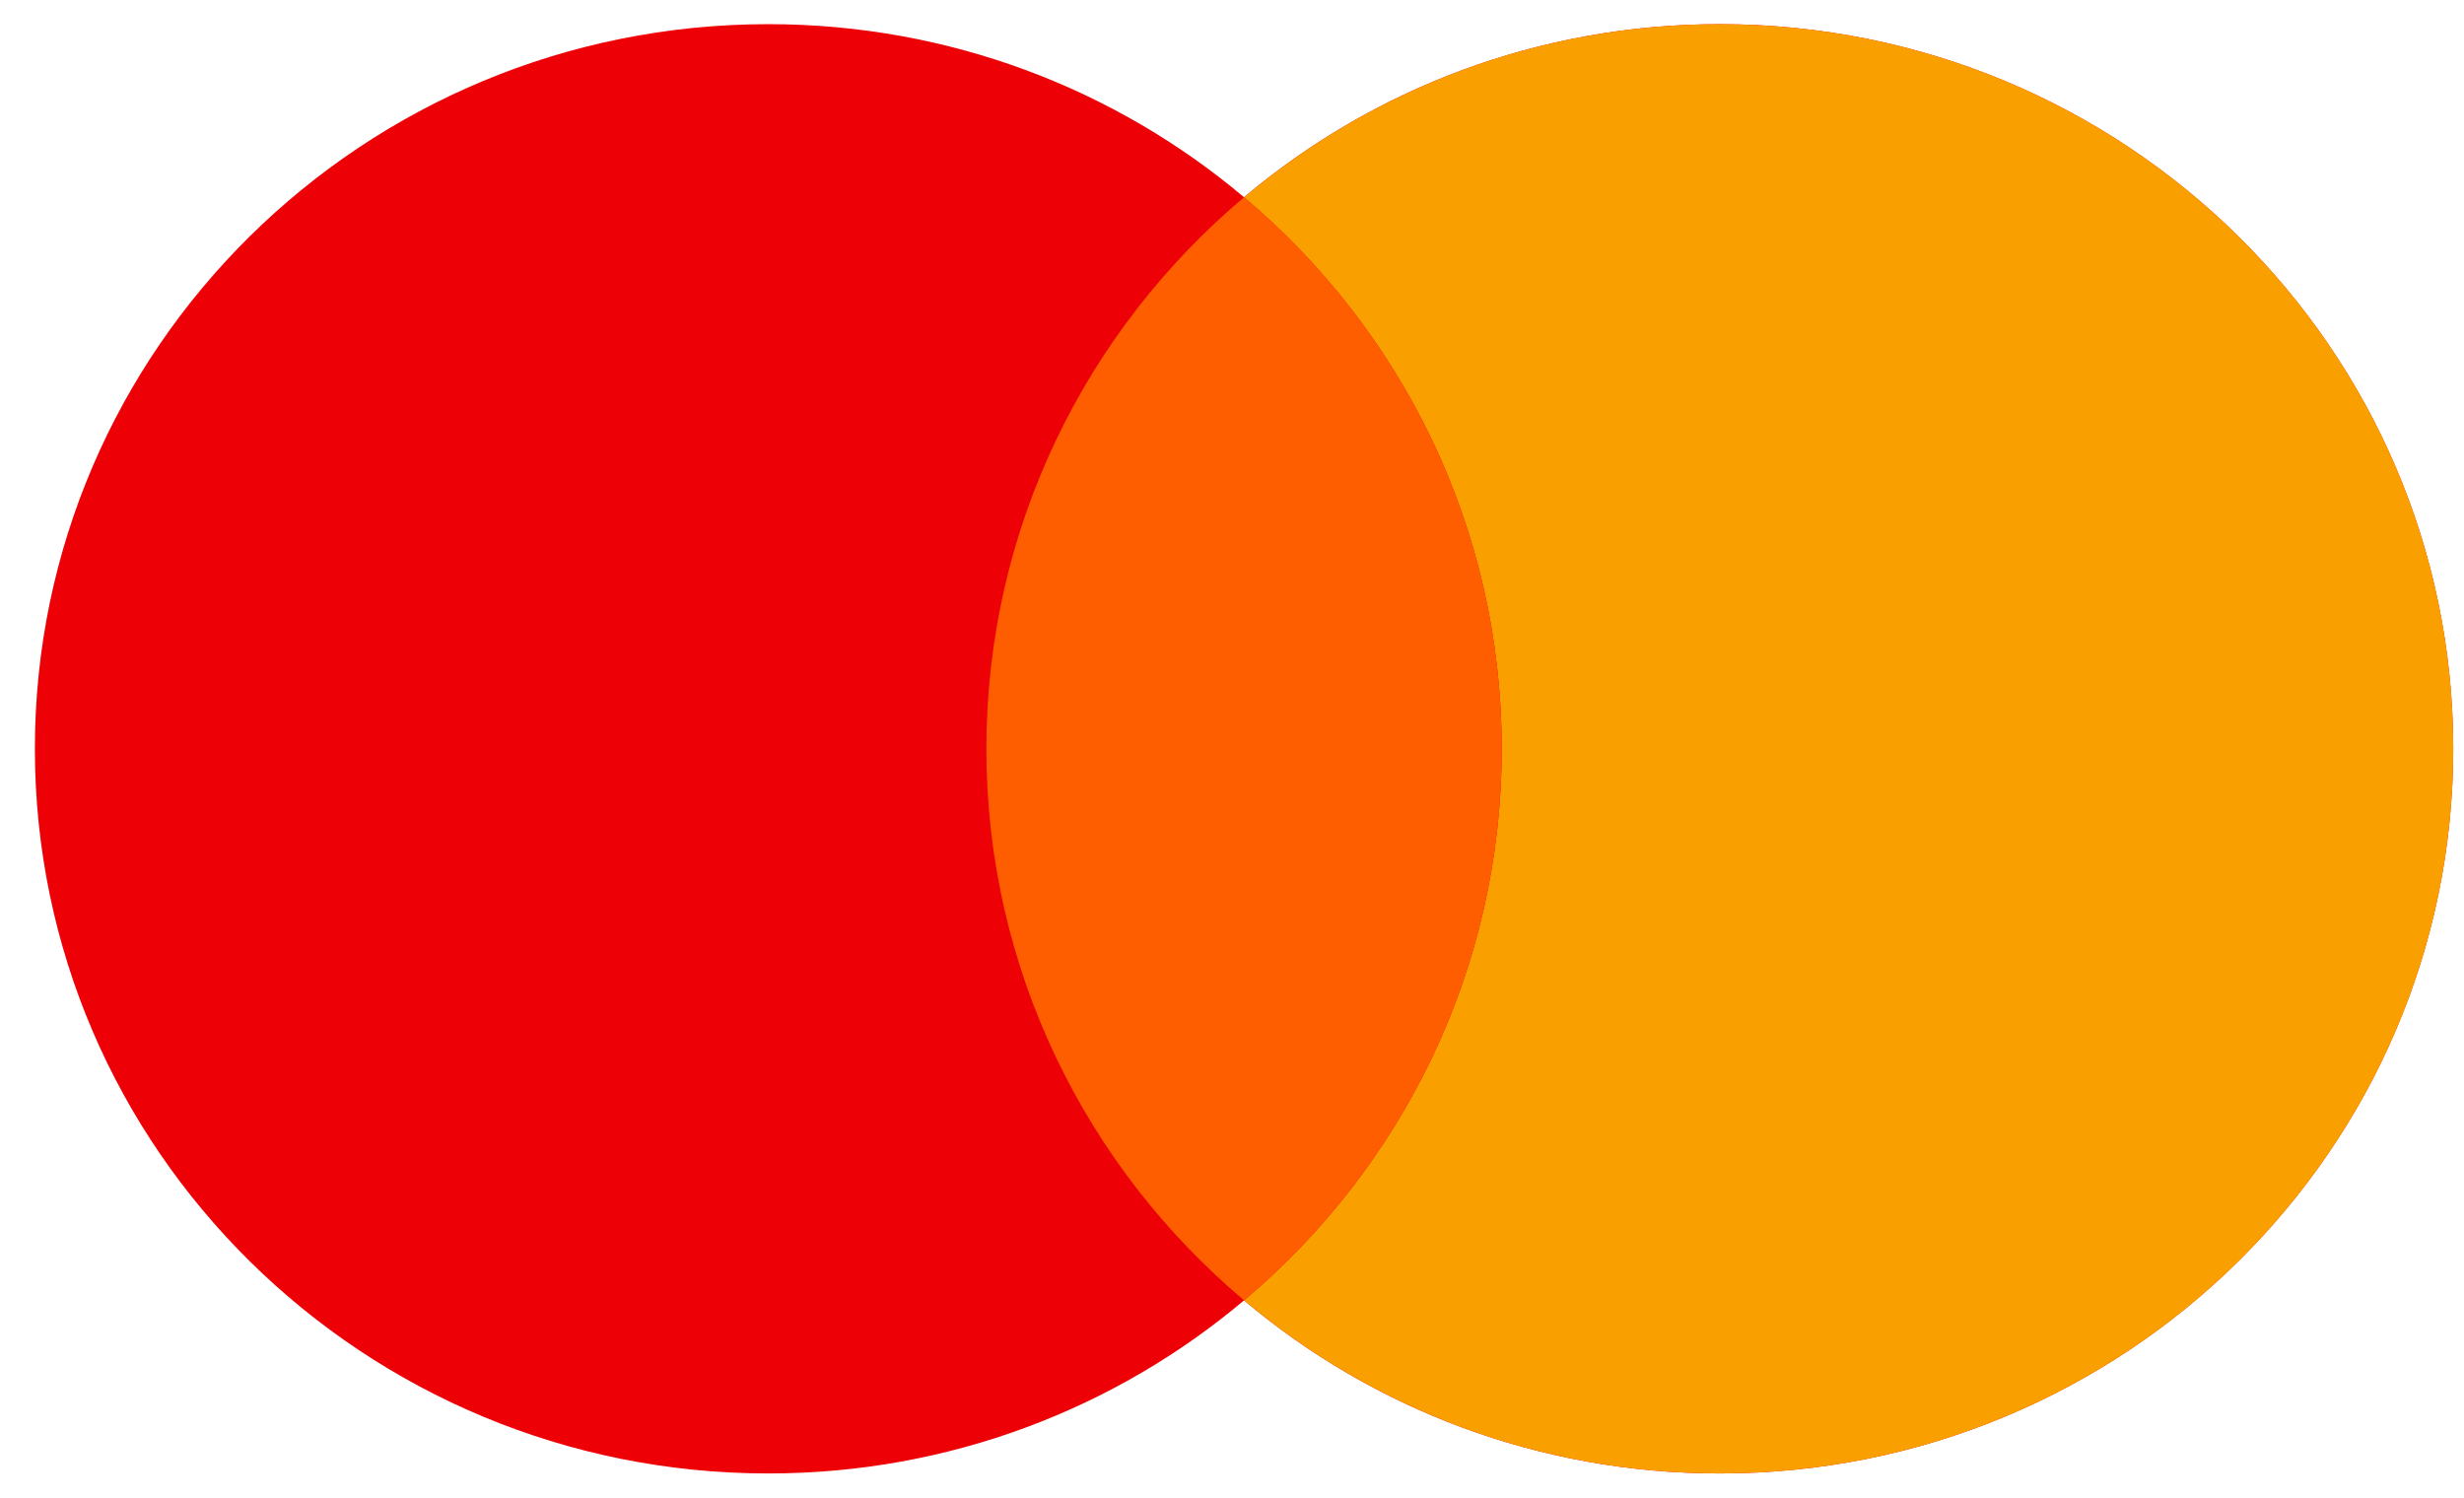
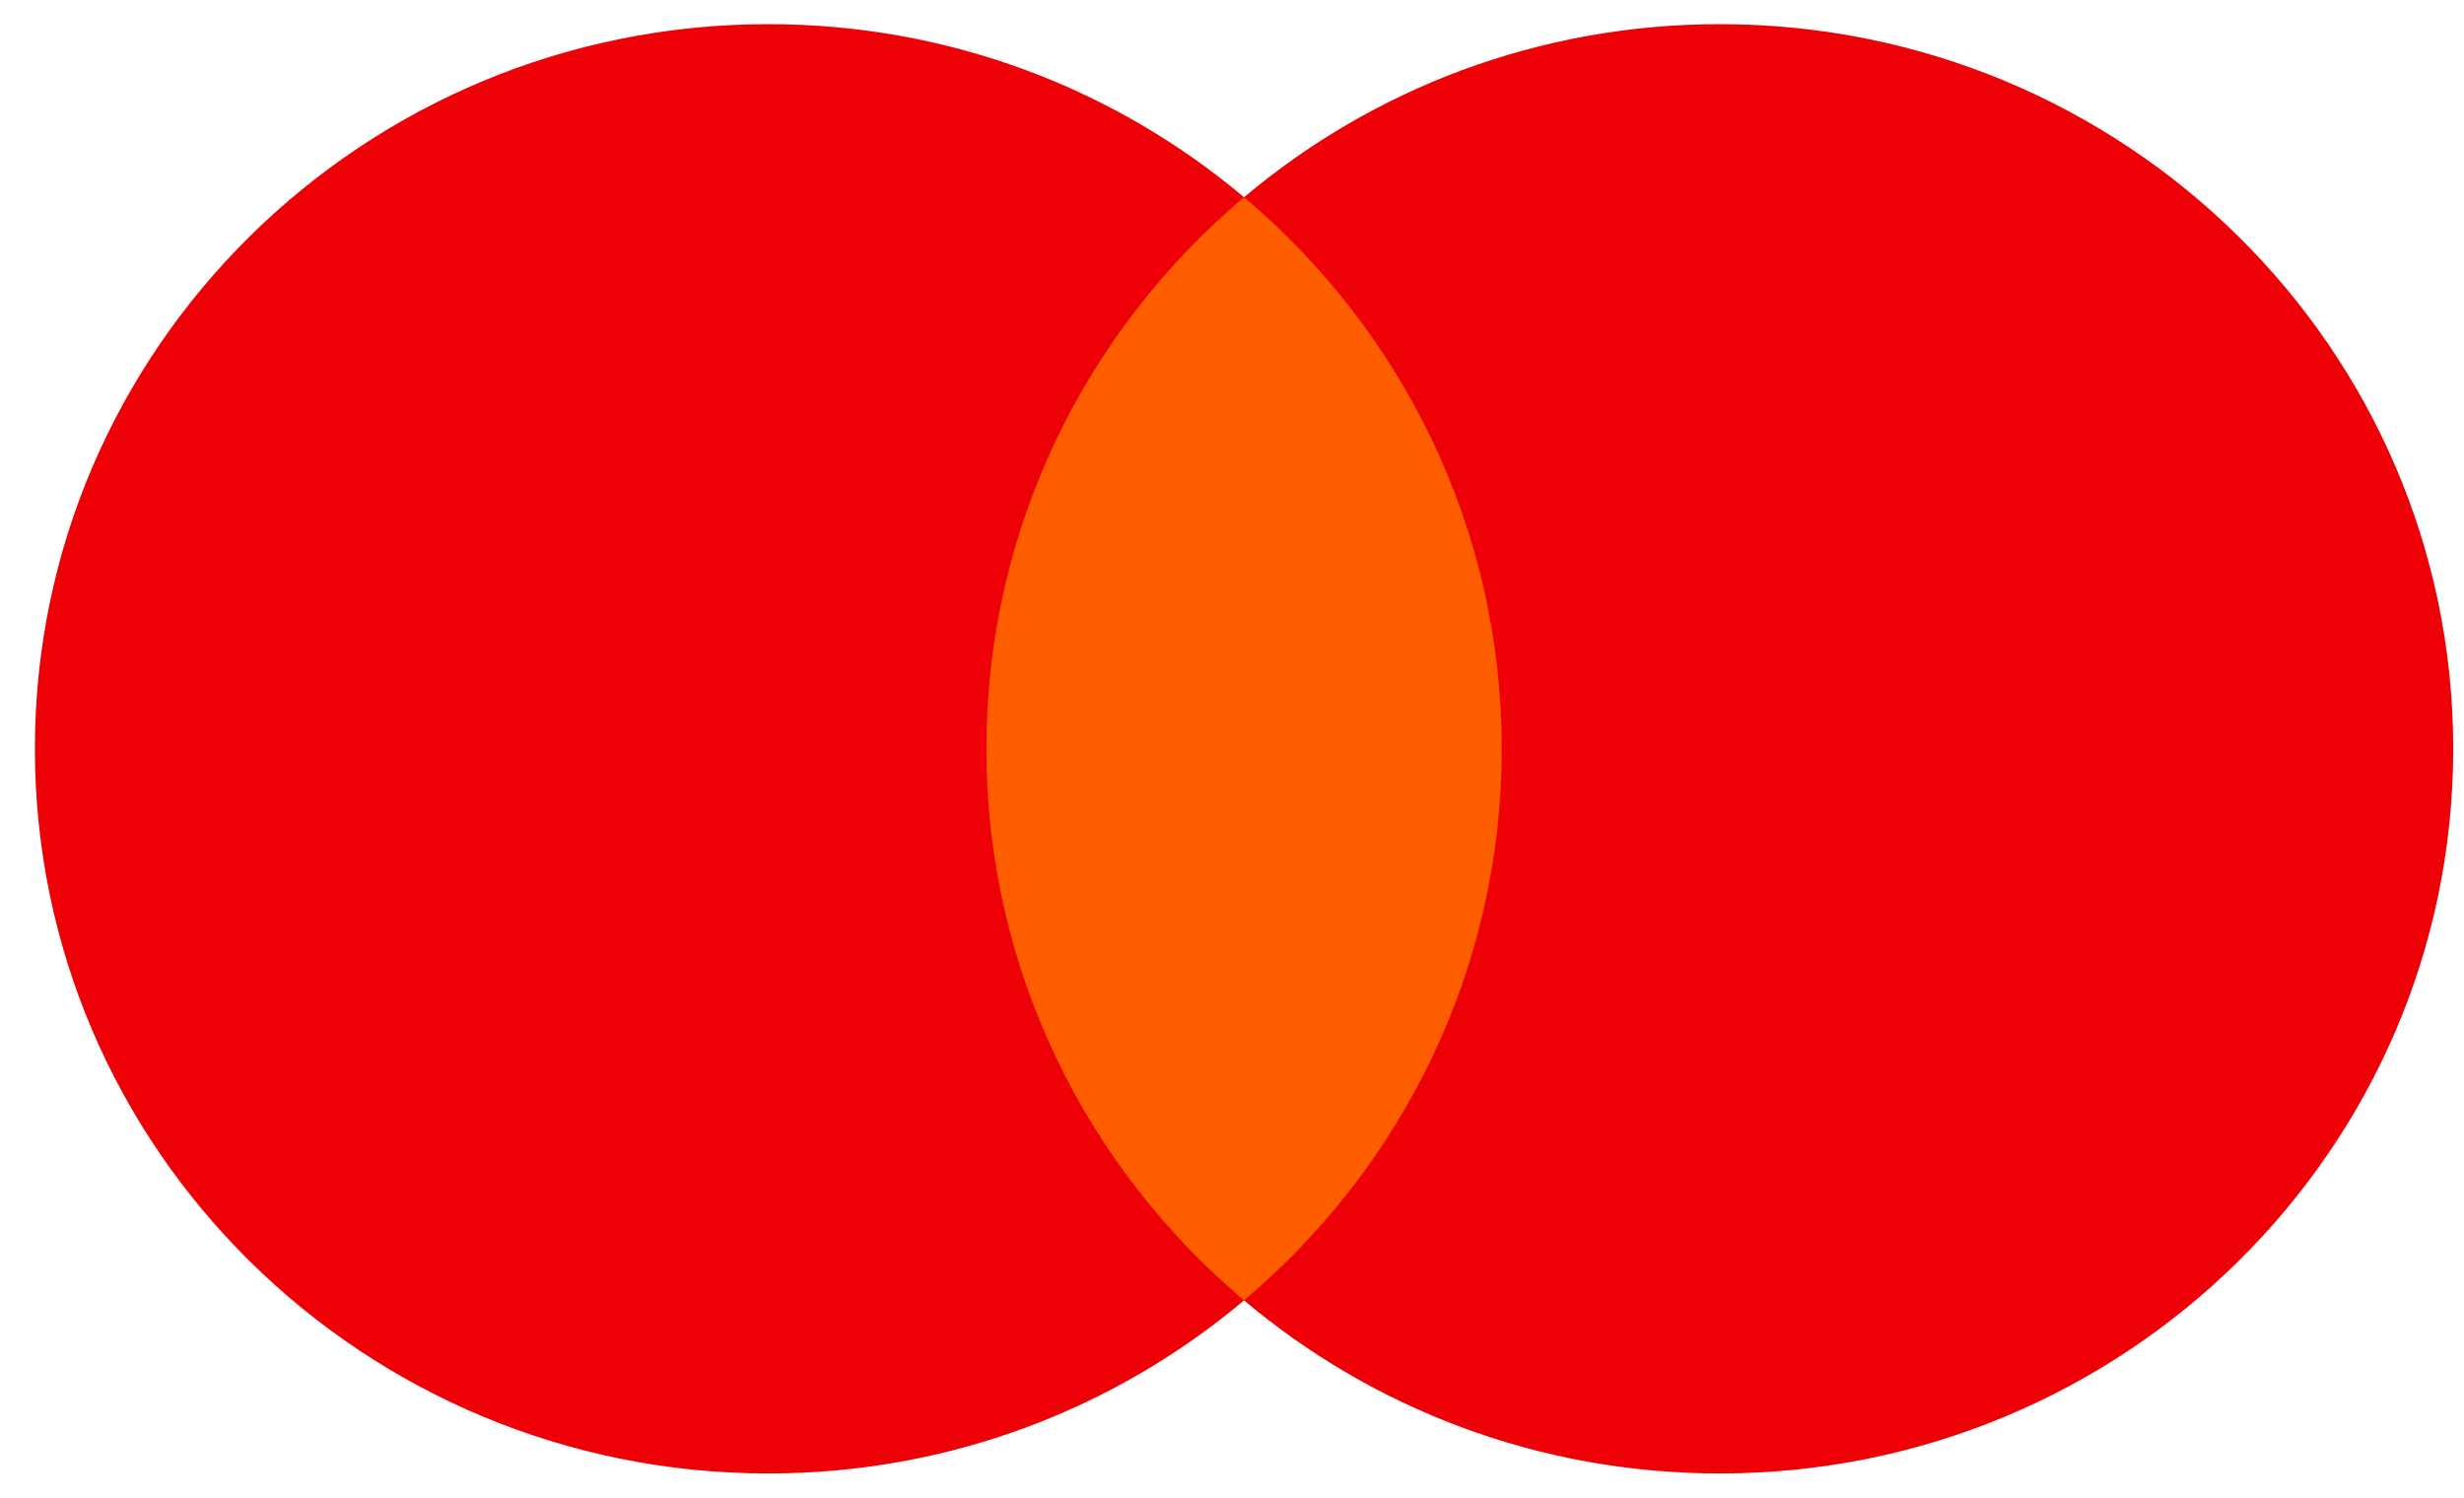
<svg xmlns="http://www.w3.org/2000/svg" width="51" height="31" viewBox="0 0 51 31" fill="none">
  <path fill-rule="evenodd" clip-rule="evenodd" d="M25.749 26.917C23.098 29.151 19.66 30.5 15.902 30.5C7.518 30.5 0.722 23.784 0.722 15.5C0.722 7.216 7.518 0.5 15.902 0.5C19.66 0.5 23.098 1.849 25.749 4.083C28.4 1.849 31.839 0.5 35.596 0.5C43.98 0.5 50.777 7.216 50.777 15.5C50.777 23.784 43.98 30.5 35.596 30.5C31.839 30.5 28.4 29.151 25.749 26.917Z" fill="#ED0006" />
-   <path fill-rule="evenodd" clip-rule="evenodd" d="M25.75 26.916C29.014 24.165 31.083 20.071 31.083 15.5C31.083 10.929 29.014 6.835 25.75 4.084C28.401 1.849 31.84 0.5 35.598 0.5C43.982 0.5 50.778 7.216 50.778 15.5C50.778 23.784 43.982 30.5 35.598 30.5C31.84 30.5 28.401 29.151 25.75 26.916Z" fill="#F9A000" />
  <path fill-rule="evenodd" clip-rule="evenodd" d="M25.749 26.916C29.013 24.165 31.083 20.071 31.083 15.5C31.083 10.928 29.013 6.835 25.749 4.083C22.485 6.835 20.416 10.928 20.416 15.5C20.416 20.071 22.485 24.165 25.749 26.916Z" fill="#FF5E00" />
</svg>